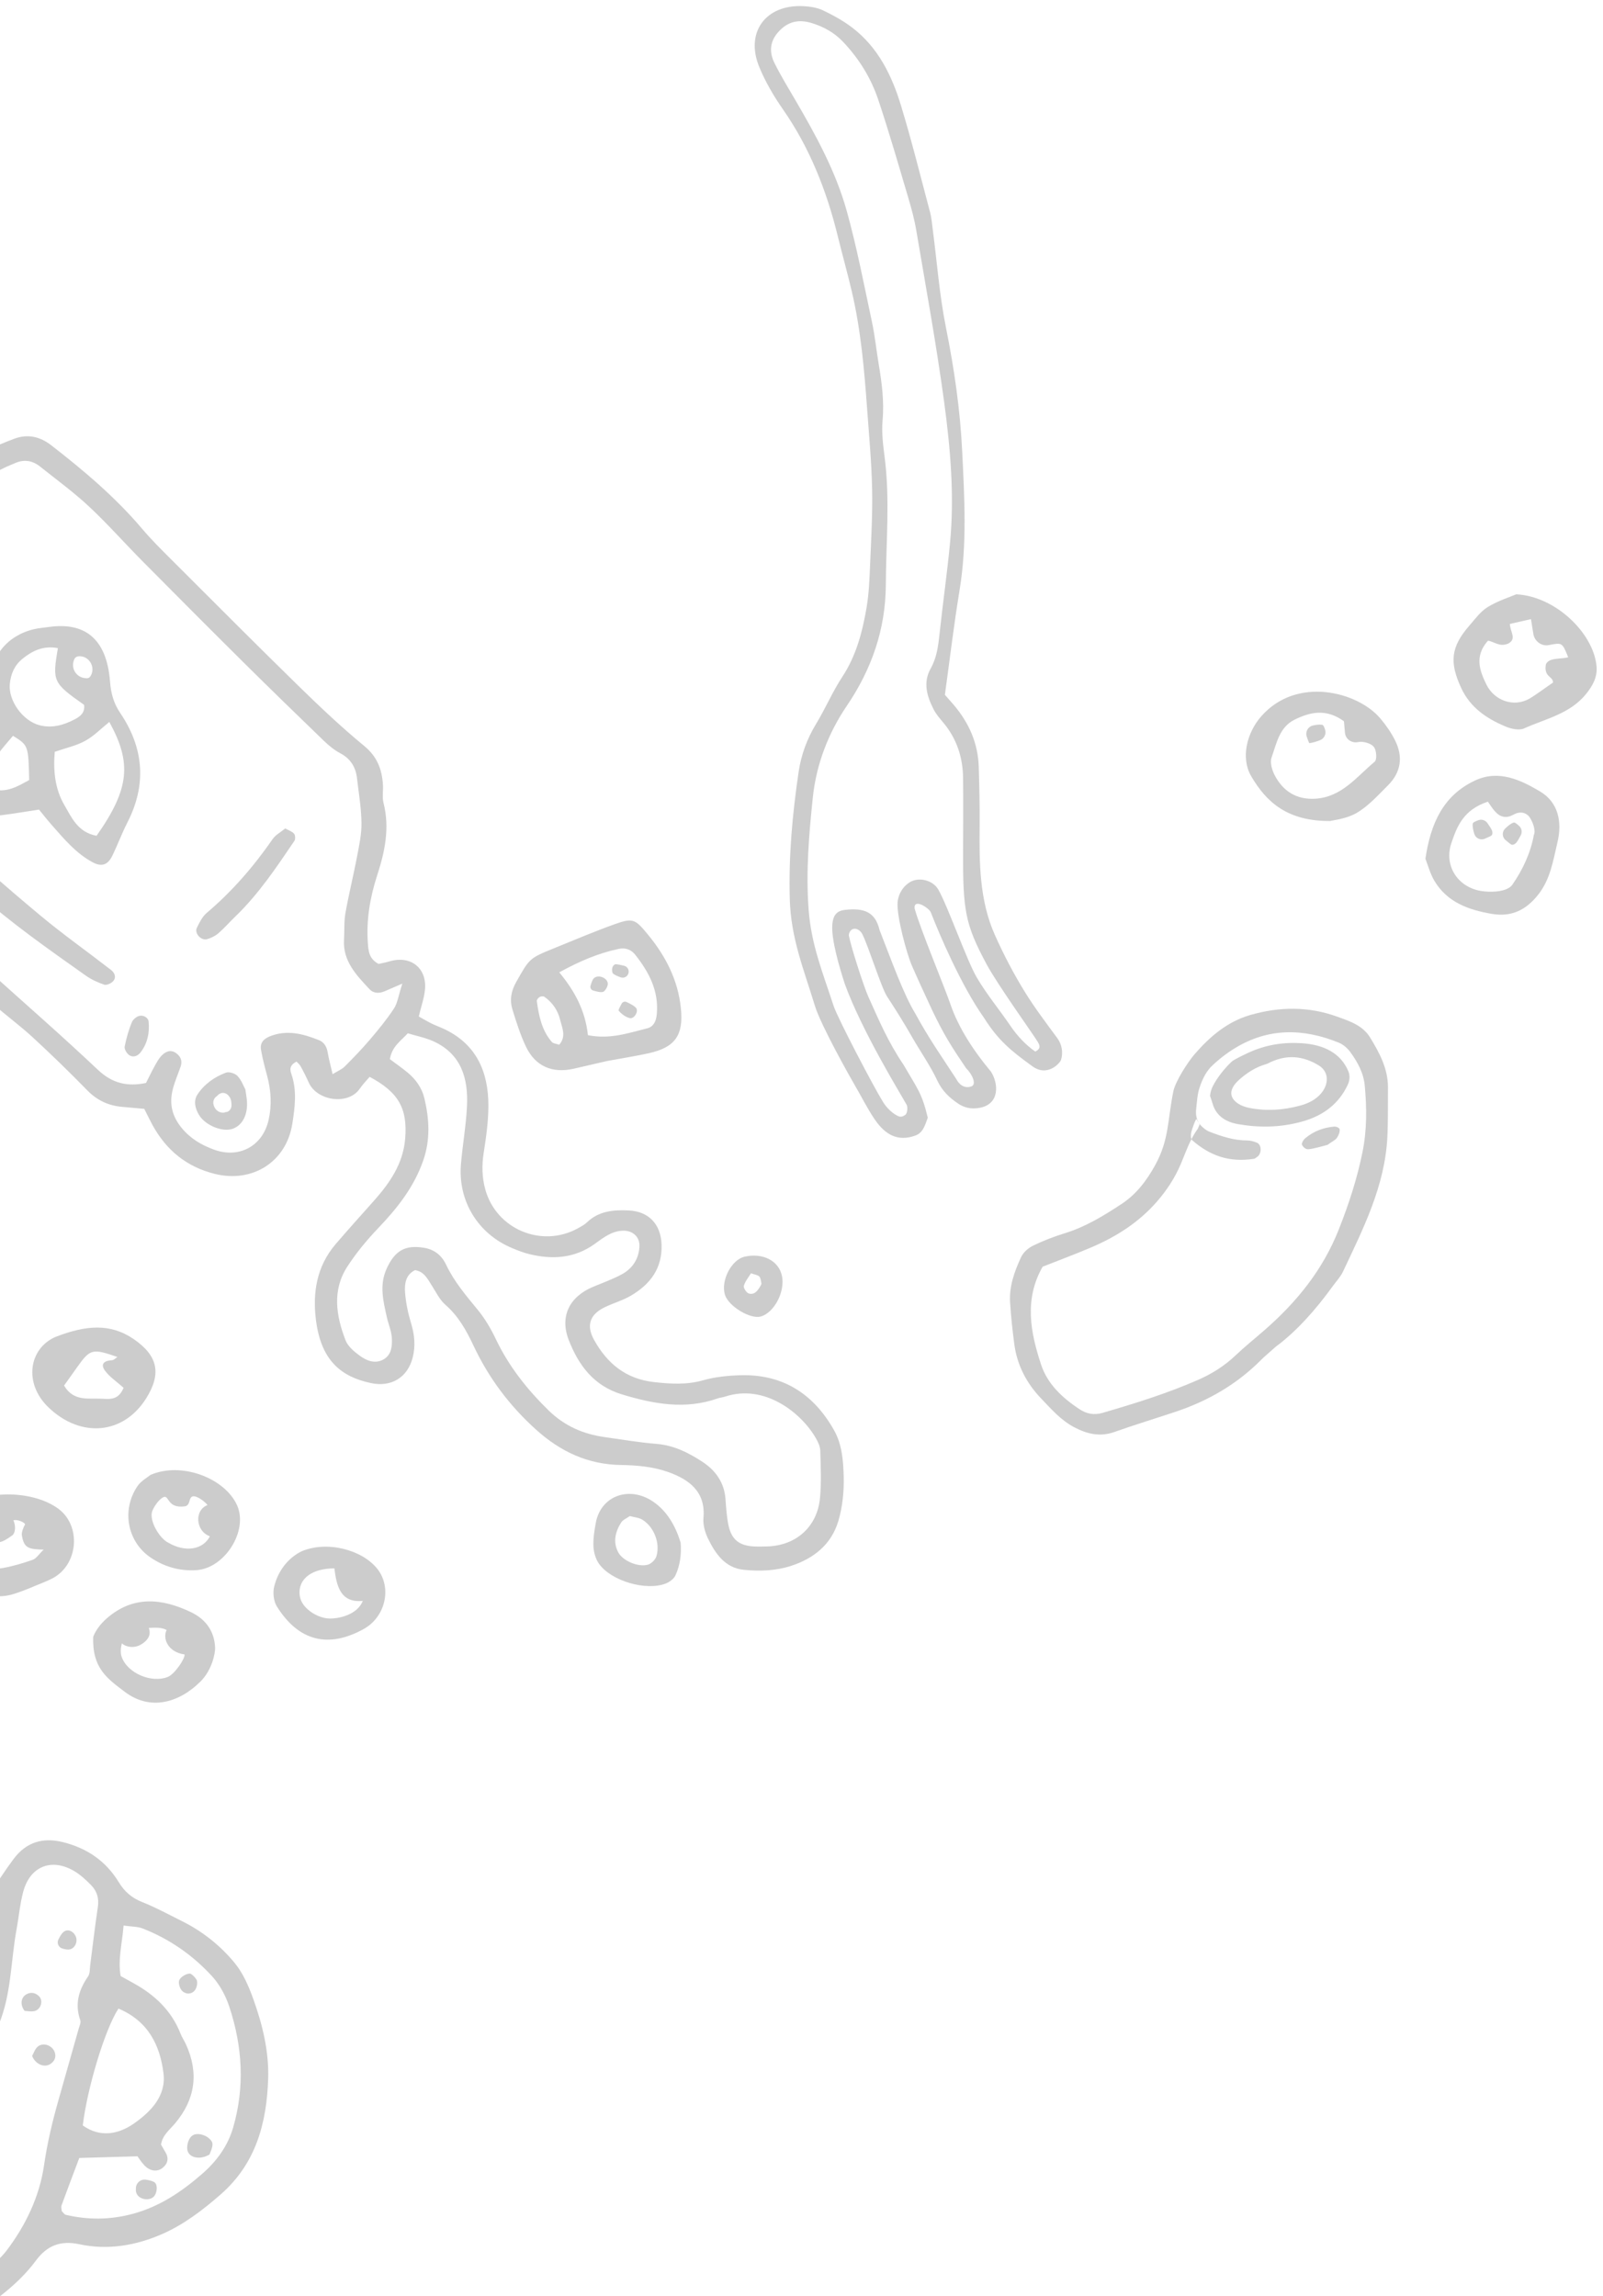
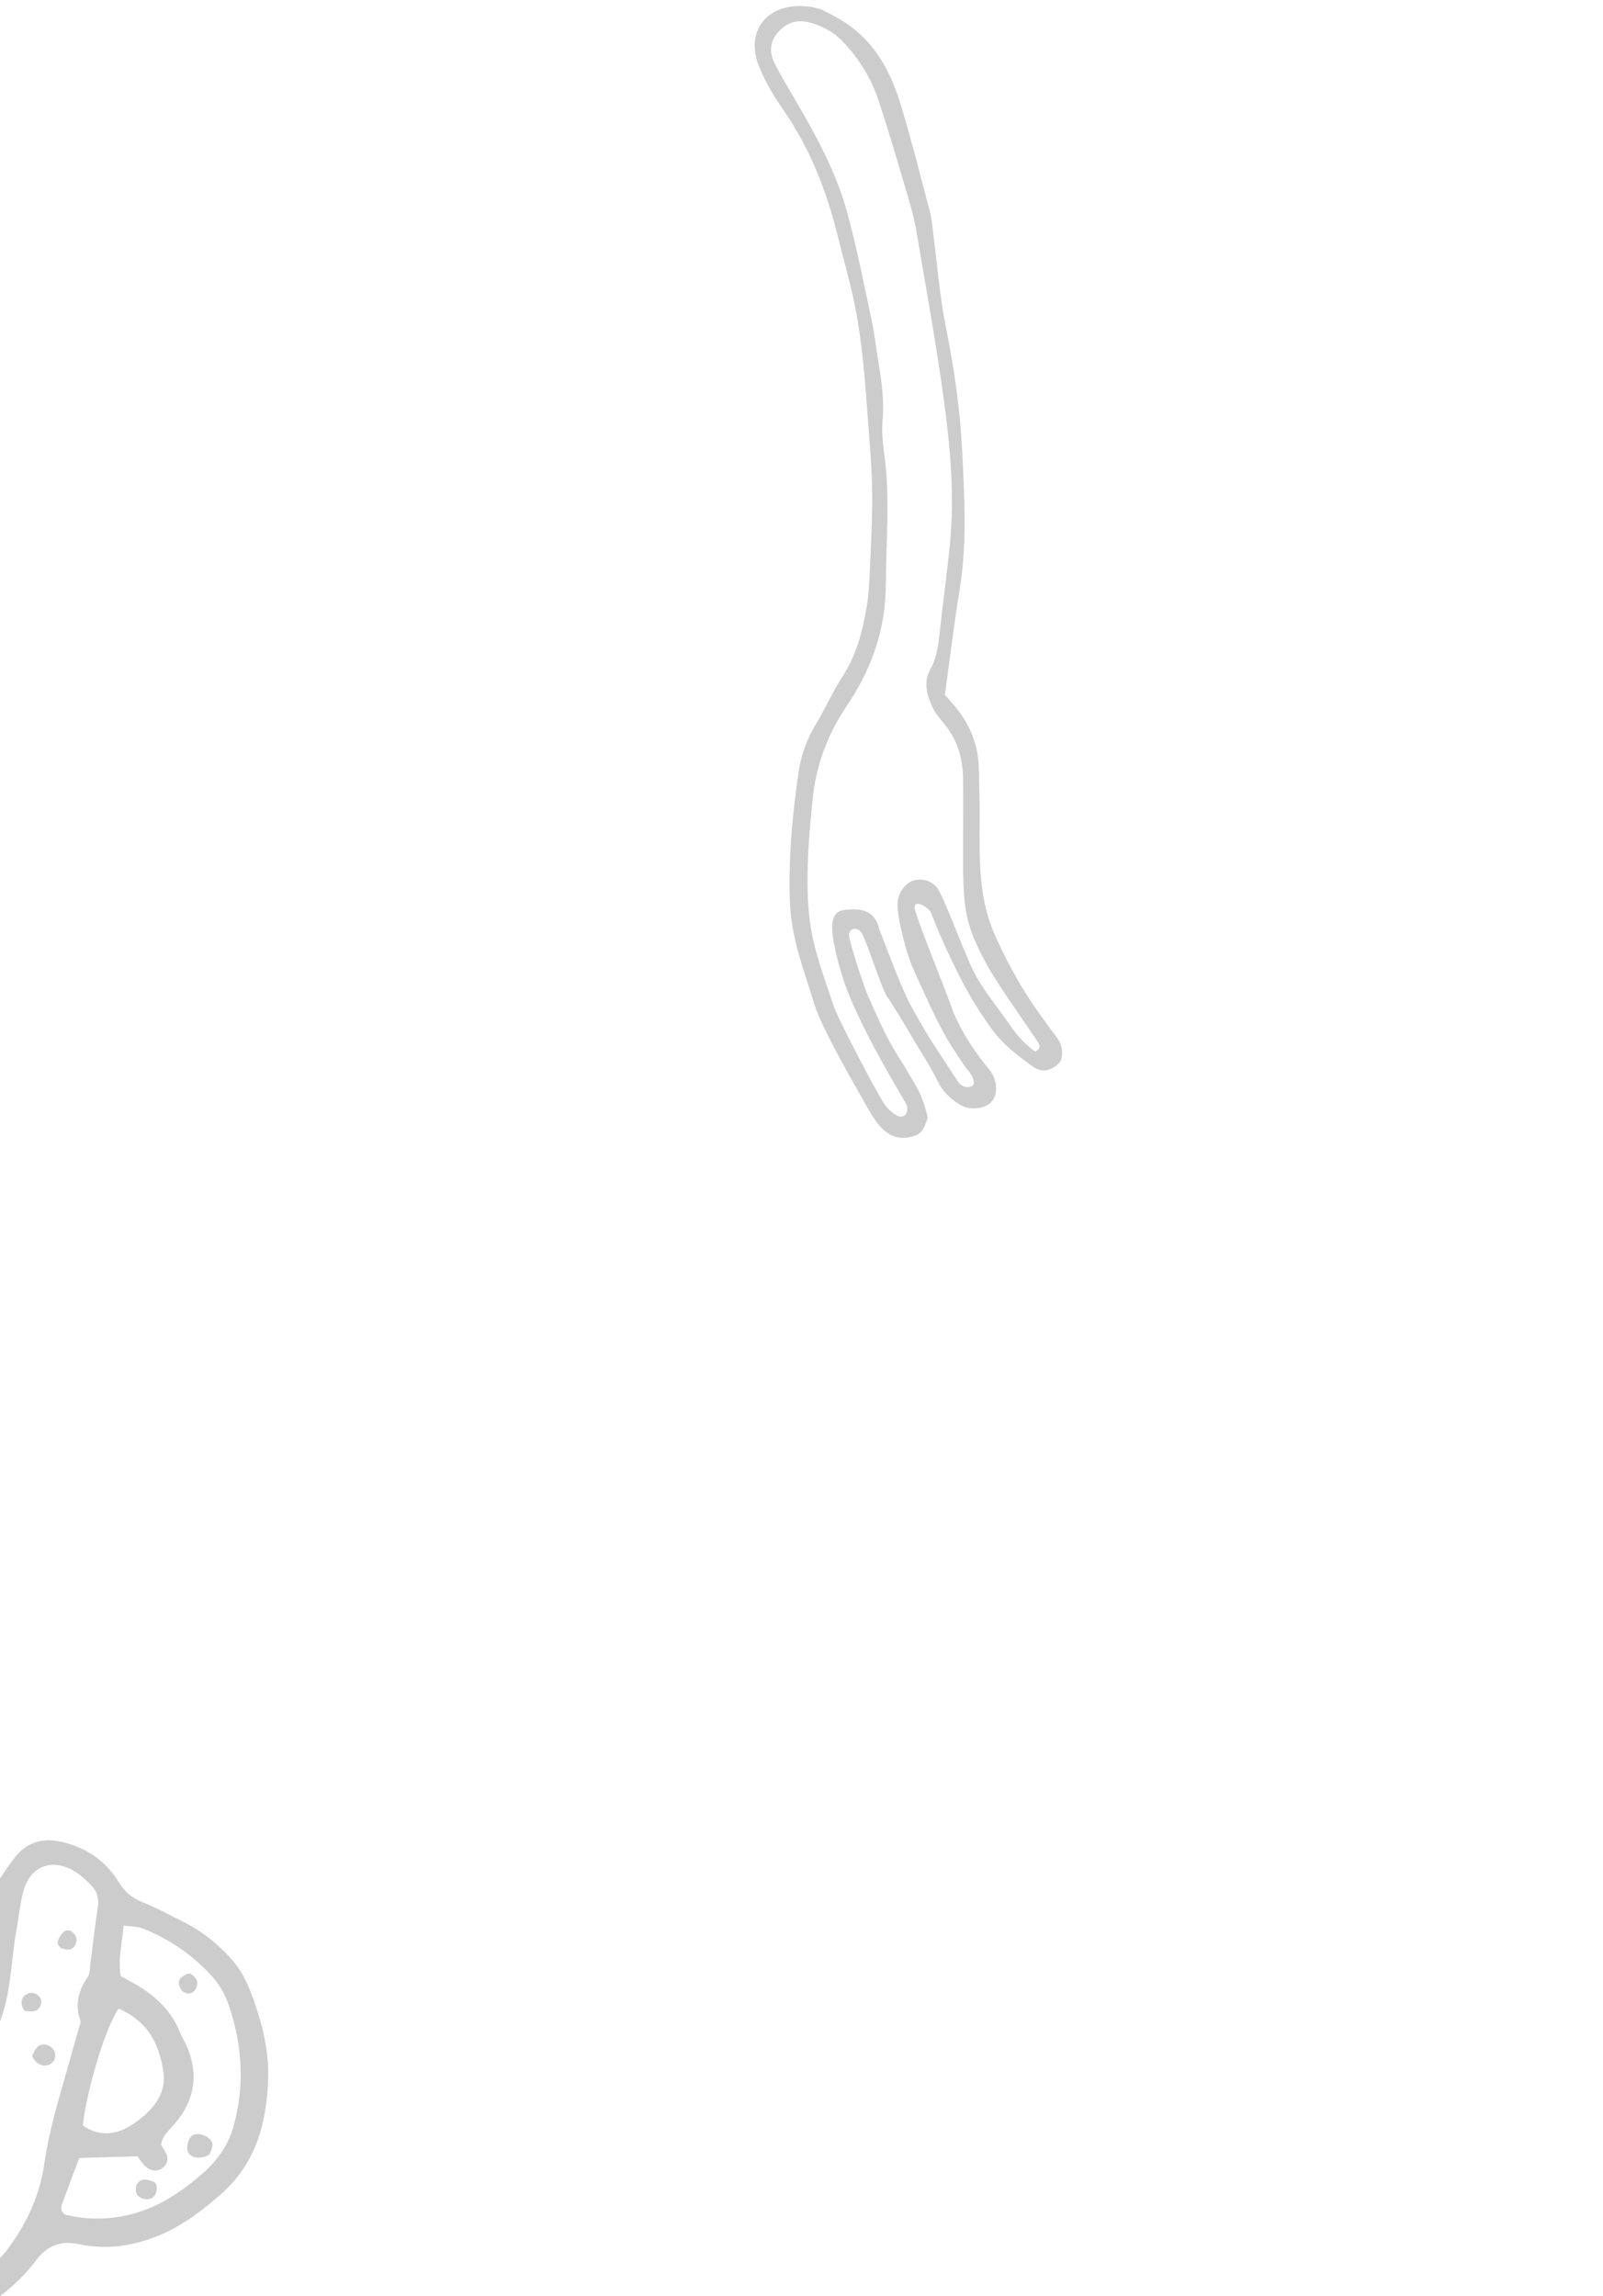
<svg xmlns="http://www.w3.org/2000/svg" width="185px" height="265px" viewBox="0 0 185 265" version="1.1">
  <title>Doodles/About Us/Community</title>
  <g id="4-About-Us/Innovations" stroke="none" stroke-width="1" fill="none" fill-rule="evenodd" opacity="0.203">
    <g id="About-Us" transform="translate(0, -4908)" fill="#000000">
      <g id="SUSTAINABILITY-+-COMMUNITY" transform="translate(-110.767, 4908.25)">
        <g id="Doodles/About-Us/Community" style="mix-blend-mode: multiply;" transform="translate(166.237, 138.938) scale(-1, -1) translate(-166.237, -138.938) translate(37.289, 0)">
          <path d="M42.369,209.262 C40.678,209.244 36.403,207.634 35.236,206.997 C33.51,206.055 32.296,205.358 30.368,204.25 C27.572,202.611 26.271,201.599 23.957,199.719 C23.291,198.913 22.189,198.324 21.911,198.924 C21.532,199.743 22.087,200.422 22.608,200.731 C25.066,202.659 26.948,204.258 29.693,206.081 C31.867,207.694 35.862,209.503 38.967,211.053 C41.019,211.728 41.374,213.075 40.931,215.251 C40.737,216.2 40.153,216.533 39.188,216.54 C37.445,216.552 34.272,215.287 32.44,214.516 C27.139,212.058 20.233,206.906 19.15,206.183 C18.871,205.997 18.153,206.02 17.976,206.23 C17.67,206.596 17.659,206.824 17.814,207.186 C18.098,207.843 18.629,208.47 19.209,208.908 C20.775,210.091 28.423,214.996 29.789,215.576 C33.514,217.157 36.564,218.749 40.571,219.408 C44.871,220.116 49.207,220.132 53.556,220.058 C57.373,219.992 61.092,218.927 64.425,217.067 C68.863,214.59 73.606,213.38 78.737,213.805 C83.63,214.211 88.562,214.17 93.395,215.226 C94.78,215.529 96.202,215.835 97.607,215.832 C99.832,215.827 101.942,216.306 104.061,216.853 C105.649,217.263 107.267,217.569 108.831,218.05 C113.009,219.334 117.227,220.524 121.314,222.058 C125.733,223.717 129.665,226.337 133.51,229.059 C134.845,230.004 136.165,230.977 137.557,231.834 C138.758,232.574 139.997,232.637 141.224,231.71 C142.522,230.729 142.894,229.502 142.561,227.958 C142.255,226.539 141.688,225.274 140.715,224.176 C138.944,222.177 136.836,220.606 134.413,219.552 C130.814,217.986 127.147,216.576 123.495,215.135 C122.278,214.654 121.04,214.197 119.776,213.868 C113.323,212.19 106.89,210.418 100.389,208.952 C95.064,207.751 89.664,206.801 84.167,206.844 C80.675,206.871 77.185,207.068 73.693,207.133 C72.264,207.16 70.876,207.204 69.532,207.811 C67.852,208.569 66.314,207.95 64.884,207.058 C64.335,206.716 63.872,206.224 63.406,205.764 C61.698,204.078 59.617,203.208 57.263,202.977 C54.545,202.711 51.822,202.487 49.101,202.262 C42.107,201.682 40.552,201.31 36.127,198.416 C33.864,196.936 28.416,192.246 27.701,191.743 C27.371,191.511 26.971,191.234 26.559,191.93 C27.236,193.104 28.173,194.152 29.266,195.042 C31.043,196.489 32.6,198.05 34.465,199.381 C36.327,200.712 42.305,203.397 44.193,204.693 C44.199,204.697 44.205,204.701 44.211,204.705 C45.247,205.427 45.511,207.112 44.731,208.105 C44.355,208.584 43.622,209.214 42.369,209.262 M17.885,203.623 C20.674,204.552 21.114,205.117 23.699,206.927 C26.223,208.973 28.52,210.18 31.187,211.672 C32.303,212.296 36.759,214.176 38.01,214.521 C38.089,214.543 38.176,214.538 38.272,214.516 C39.087,214.324 39.025,213.435 38.316,212.991 C37.014,212.174 32.367,210.278 31.409,209.526 C29.974,208.399 28.521,207.298 27.02,206.261 C25.418,205.153 23.91,203.867 22.225,202.89 C21.118,202.248 20.405,201.361 19.814,200.298 C19.366,199.496 19.279,198.687 19.524,197.778 C20.145,195.463 22.512,195.815 23.813,196.827 C25.913,198.92 28.439,200.964 31.187,202.177 C33.065,203.006 39.485,206.372 41.791,207.238 C43.025,207.474 41.974,205.563 41.522,205.341 C39.128,204.164 33.404,201.117 29.907,198.149 C27.532,196.342 26.447,194.799 24.921,192.248 C23.62,190.272 25.536,188.953 25.852,188.884 C26.731,188.694 27.649,188.936 28.325,189.529 C29.945,190.952 31.535,192.397 33.248,193.678 C35.25,195.175 37.378,196.533 39.565,197.748 C43.375,199.864 47.626,200.257 51.877,200.589 C54.16,200.767 56.438,201.021 58.713,201.288 C61.425,201.607 63.686,202.853 65.59,204.78 C65.97,205.165 66.337,205.563 66.665,205.907 C70.794,205.699 74.828,205.578 78.849,205.272 C84.24,204.863 89.536,205.643 94.836,206.367 C99.605,207.019 104.274,208.119 108.903,209.479 C112.559,210.552 116.348,211.167 120.077,211.989 C120.715,212.13 121.369,212.237 121.979,212.457 C125.986,213.907 130.021,215.29 133.973,216.879 C137.352,218.238 140.452,220.106 142.464,223.296 C143.153,224.391 143.688,225.603 144.142,226.818 C144.4,227.511 144.449,228.321 144.425,229.073 C144.282,233.452 140.834,235.567 136.968,233.556 C135.333,232.705 133.787,231.612 132.369,230.427 C128.192,226.938 123.434,224.575 118.323,222.835 C116.254,222.131 114.208,221.358 112.133,220.675 C107.755,219.233 103.229,218.445 98.694,217.713 C95.675,217.226 92.66,216.678 89.623,216.347 C86.807,216.039 83.964,215.953 81.131,215.827 C79.387,215.749 77.628,215.647 75.896,215.79 C73.064,216.024 70.283,216.493 67.704,217.882 C65.884,218.863 63.885,219.506 62.026,220.424 C60.224,221.314 58.316,221.828 56.359,221.946 C51.455,222.24 46.561,222.258 41.647,221.689 C37.135,221.166 33.766,219.403 29.605,217.724 C27.371,216.822 21.578,212.839 20.871,212.336 C19.63,211.455 18.319,210.663 17.144,209.703 C15.495,208.357 14.785,206.83 15.692,204.882 C16.049,204.115 16.709,203.903 17.885,203.623" id="fork" style="mix-blend-mode: multiply;" transform="translate(79.862, 211.571) scale(-1, 1) rotate(85) translate(-79.862, -211.571) " />
-           <path d="M111.774,158.043 C112.084,158.204 112.396,158.353 112.722,158.452 C113.309,158.353 113.326,157.559 113.226,157.444 C113.016,157.204 112.748,157.015 112.467,156.837 C112.13,156.624 111.684,156.737 111.493,157.087 C111.491,157.091 111.489,157.095 111.486,157.1 C111.301,157.439 111.431,157.865 111.774,158.043 M114.868,155.657 C114.604,155.649 114.157,156.121 114.085,156.442 C113.938,157.094 114.889,157.77 115.484,157.443 C115.708,157.32 115.85,157.049 116.075,156.683 C116.206,156.47 116.129,156.19 115.91,156.071 C115.523,155.86 115.198,155.667 114.868,155.657 M113.556,153.122 C113.316,152.681 112.937,152.22 112.495,152.011 C112.02,151.785 111.287,152.573 111.543,153.014 C111.733,153.342 112.062,153.589 112.434,153.901 C112.617,154.054 112.89,154.03 113.045,153.849 C113.345,153.502 113.612,153.224 113.556,153.122 M168.577,164.512 C169.153,163.714 169.635,162.832 170.041,161.933 C170.161,161.666 170.001,161.144 169.79,160.887 C169.427,160.447 168.848,160.51 168.448,160.83 C167.394,161.672 166.859,162.843 166.698,164.155 C166.688,164.23 166.701,164.308 166.729,164.39 C166.903,164.903 167.506,165.137 167.999,164.914 C168.247,164.801 168.452,164.686 168.577,164.512 M161.537,153.309 C161.494,153.537 161.353,153.73 161.165,153.86 C161.107,153.899 161.043,153.928 160.976,153.951 C160.736,154.125 160.446,154.243 160.146,154.15 C159.846,154.057 159.659,153.816 159.552,153.531 C159.467,153.306 159.467,153.058 159.505,152.824 C159.506,152.82 159.507,152.817 159.508,152.814 C159.525,152.552 159.613,152.274 159.814,152.105 C159.902,152.03 159.994,151.973 160.108,151.943 C160.199,151.919 160.279,151.919 160.359,151.935 C160.417,151.925 160.475,151.919 160.533,151.92 C160.777,151.926 160.992,152.026 161.172,152.186 C161.48,152.46 161.61,152.911 161.537,153.309 M163.47,152.344 C163.035,150.961 161.249,149.711 159.983,149.884 C158.787,150.047 157.913,151.132 157.69,152.743 C157.649,153.044 157.637,153.349 157.585,153.963 C157.695,154.356 157.775,155.091 158.111,155.68 C158.315,156.039 158.945,156.415 159.33,156.365 C160.743,156.182 162.075,155.633 163.11,154.639 C163.728,154.045 163.728,153.163 163.47,152.344 M147.996,181.438 C150.839,178.849 153.908,176.6 157.337,174.834 C157.931,174.528 158.415,173.943 158.845,173.403 C159.281,172.857 158.71,171.835 157.992,171.867 C157.511,171.889 156.994,172.009 156.57,172.232 C155.771,172.652 155.036,173.192 154.259,173.657 C151.043,175.579 148.334,178.129 145.612,180.659 C145.443,180.816 145.363,181.276 145.469,181.472 C145.635,181.783 145.994,181.99 146.324,182.288 C146.951,181.978 147.575,181.82 147.996,181.438 M165.849,206.458 C166.196,205.696 165.845,204.788 165.079,204.449 C164.812,204.331 164.579,204.273 164.424,204.358 C164.283,204.436 164.169,204.56 164.071,204.714 C163.52,205.578 163.984,206.772 164.984,206.994 C165.141,207.029 165.285,207.031 165.41,206.982 C165.596,206.91 165.734,206.712 165.849,206.458 M178.574,194.462 C176.792,193.405 175.312,193.991 173.86,194.377 C173.054,198.299 173.054,198.299 174.531,199.774 C176.314,198.425 178.315,197.279 178.574,194.462 M167.209,208.472 C168.806,209.156 170.141,208.832 171.453,208.196 C172.519,207.68 173.166,206.804 173.537,205.712 C174.168,203.855 173.05,201.192 171.257,200.265 C169.916,199.572 168.521,199.67 167.121,200.034 C166.401,200.222 165.804,200.562 165.736,201.412 C168.669,204.688 168.709,204.865 167.209,208.472 M167.732,186.361 C162.737,190.837 161.889,193.688 163.341,198.833 C164.409,198.317 165.426,197.65 166.543,197.334 C167.68,197.012 168.915,197.034 170.254,196.89 C170.93,194.797 171.192,192.691 170.553,190.648 C170.063,189.082 169.764,187.246 167.732,186.361 M173.524,190.802 C175.046,190.918 176.459,190.998 177.864,191.143 C178.565,191.215 179.274,191.34 179.943,191.554 C181.287,191.983 181.675,192.599 181.5,194.083 C181.074,197.681 179.132,200.194 175.761,201.91 C175.854,202.442 175.989,203.109 176.083,203.781 C176.386,205.968 175.466,207.862 174.1,209.322 C172.954,210.546 171.236,211.21 169.432,211.22 C168.826,211.223 168.22,211.13 167.614,211.075 C163.702,210.723 161.448,208.471 162.21,203.376 C162.414,202.014 162.379,200.851 161.883,199.56 C160.141,195.033 160.735,190.836 163.911,187.066 C164.823,185.983 165.602,184.788 166.495,183.688 C167.229,182.783 167.982,182.721 168.838,183.465 C170.48,184.893 171.444,186.804 172.457,188.674 C172.838,189.376 173.175,190.102 173.524,190.802 M105.506,120.171 C105.901,119.76 106.38,119.408 106.632,118.934 C106.747,118.718 106.51,118.086 106.265,117.953 C105.635,117.612 105.16,118.082 104.742,118.524 C104.675,118.595 104.59,118.688 104.589,118.773 C104.584,119.052 104.526,119.386 104.654,119.598 C104.788,119.819 105.115,119.922 105.506,120.171 M105.767,122.204 C103.596,122.182 102.036,120.844 102.086,119.047 C102.137,117.194 103.932,115.119 105.535,115.058 C106.801,115.011 108.908,117.082 108.989,118.454 C109.091,120.166 107.326,122.221 105.767,122.204 M125.431,96.015 C125.854,95.84 126.305,95.777 126.564,95.521 C127.464,94.63 128.016,93.558 127.674,92.248 C127.395,91.181 125.845,90.025 124.665,90.079 C124.25,90.098 123.685,90.443 123.48,90.804 C122.693,92.19 122.993,94.178 124.119,95.285 C124.456,95.616 124.97,95.767 125.431,96.015 M120.402,91.722 C120.584,90.439 121.031,89.199 121.846,88.149 C122.117,87.799 122.682,87.564 123.145,87.497 C125.561,87.147 129.236,89.21 130.14,91.469 C130.386,92.086 130.427,92.867 130.31,93.528 C130.154,94.411 129.802,95.273 129.445,96.105 C128.174,99.071 124.695,99.457 122.456,97.058 C121.115,95.621 120.551,93.745 120.402,91.722 M121.133,150.853 C120.095,151.593 120.368,152.674 120.379,153.624 C120.391,154.751 120.789,155.789 121.563,156.638 C121.664,156.748 121.945,156.776 122.106,156.726 C122.271,156.675 122.502,156.491 122.515,156.348 C122.668,154.642 122.727,152.934 121.89,151.36 C121.772,151.137 121.42,151.038 121.133,150.853 M117.655,151.182 C115.245,150.103 113.013,150.382 110.821,150.412 C110.053,150.422 109.623,150.981 109.371,151.735 C108.511,154.313 109.154,156.693 110.254,159.015 C110.575,159.692 111.173,160.073 111.951,160.087 C114.366,160.133 116.703,159.71 119.246,158.992 C117.992,156.49 117.309,154.012 117.655,151.182 M116.157,147.779 C117.276,147.779 118.693,147.777 120.111,147.779 C122.645,147.783 124.378,149.044 124.92,151.495 C125.246,152.969 125.363,154.496 125.475,156.007 C125.559,157.155 125.156,158.134 124.335,159.028 C122.241,161.307 122.279,161.349 119.238,161.833 C116.74,162.231 114.247,162.678 111.736,162.97 C109.514,163.227 109.315,162.995 108.277,160.902 C106.85,158.023 106.095,155.034 106.501,151.801 C106.891,148.692 108.157,147.54 111.306,147.572 C112.823,147.588 114.34,147.698 116.157,147.779 M140.548,153.628 C139.95,152.918 139.406,152.319 138.916,151.68 C138.157,150.69 137.688,149.563 137.682,148.309 C137.671,145.848 138.07,143.517 139.435,141.351 C141.165,138.608 143.573,136.687 146.225,134.941 C147.824,133.888 149.375,132.709 150.743,131.376 C153.063,129.116 153.256,126.162 152.833,123.17 C152.728,122.428 152.171,121.682 151.654,121.082 C150.984,120.304 150.091,119.675 148.982,120.051 C148.007,120.382 147.712,121.354 147.563,122.24 C147.431,123.017 147.593,123.841 147.587,124.644 C147.574,126.569 147.631,128.484 146.343,130.16 C144.97,131.945 143.668,132.382 141.594,131.524 C140.473,131.06 139.81,130.204 139.558,129.045 C139.099,126.939 138.118,125.061 137.171,123.15 C136.594,121.984 136.189,120.701 135.908,119.427 C135.154,116.011 133.702,112.943 131.82,110.006 C130.429,107.836 128.55,106.453 126.224,105.554 C124.334,104.825 122.458,104.045 120.53,103.431 C118.61,102.82 117.143,101.581 115.822,100.196 C114.605,98.92 113.938,97.328 114.224,95.467 C114.378,94.466 114.55,93.458 114.573,92.45 C114.613,90.735 113.894,89.84 112.248,89.373 C111.76,89.235 111.262,89.132 110.765,89.033 C107.505,88.378 104.631,89.935 103.575,93.103 C103.001,94.825 102.676,96.635 102.313,98.421 C102.218,98.888 102.334,99.433 102.475,99.906 C103.445,103.171 106.839,107.416 111.601,106.976 C111.903,106.948 112.212,106.997 112.513,106.963 C116.455,106.526 119.834,107.997 123.156,109.902 C126.11,111.597 127.273,114.306 127.724,117.391 C128.148,120.295 126.522,122.247 123.623,122.746 C122.425,122.952 121.205,123.089 120.039,123.414 C118.698,123.788 117.748,124.694 117.351,126.07 C117.038,127.157 117.699,128.078 118.806,128.29 C120.098,128.539 121.201,127.994 122.314,127.529 C124.957,126.424 127.477,126.85 129.933,128.083 C130.564,128.399 131.153,128.809 131.729,129.223 C135.181,131.707 136.589,135.922 135.28,139.98 C134.596,142.101 133.715,144.163 133.106,146.304 C132.222,149.414 132.37,152.366 135.222,154.532 C136.01,155.13 136.94,155.54 137.863,156.07 C138.866,155.373 139.957,155.027 140.548,153.628 M137.186,161.797 C138.444,161.569 138.923,161.48 139.402,161.394 C140.062,161.276 140.697,161.461 141.011,162.006 C142.12,163.936 143.315,165.868 142.597,168.275 C142.308,169.245 142.152,170.268 141.759,171.192 C140.888,173.24 139.875,175.226 138.978,177.263 C138.45,178.462 137.877,179.675 137.604,180.942 C137.242,182.614 137.146,184.345 136.952,186.052 C136.805,187.341 137.153,188.421 138.179,189.311 C138.778,189.831 139.283,190.492 139.719,191.162 C142.092,194.814 144.453,198.476 146.776,202.161 C149.692,206.785 152.579,211.427 155.455,216.077 C157,218.575 158.401,221.168 160.04,223.6 C161.396,225.612 162.999,227.458 164.509,229.365 C165.194,230.23 166.11,230.592 167.204,230.391 C167.998,230.245 168.816,230.136 169.563,229.852 C171.455,229.132 173.345,228.391 175.178,227.534 C180.48,225.055 184.712,221.06 189.202,217.445 C191.416,215.662 193.242,213.513 194.813,211.099 C196.299,208.818 196.563,207.487 195.133,205.302 C193.913,203.437 192.632,201.611 191.343,199.793 C189.467,197.148 187.568,194.518 185.662,191.894 C182.506,187.55 179.396,183.17 176.15,178.893 C174.071,176.153 171.775,173.577 169.597,170.91 C169.256,170.492 169.144,169.927 169.651,169.572 C169.928,169.379 170.491,169.268 170.738,169.421 C171.414,169.838 172.068,170.348 172.595,170.941 C176.1,174.876 179.631,178.789 182.674,183.112 C186.991,189.243 191.353,195.342 195.714,201.442 C196.033,201.888 196.499,202.229 197.241,202.956 C197.28,202.003 197.342,201.537 197.309,201.078 C197.169,199.158 197.02,197.237 196.835,195.321 C196.718,194.115 196.518,192.917 196.382,191.712 C196.227,190.335 195.574,189.304 194.555,188.338 C191.907,185.825 189.453,183.14 187.531,179.988 C186.268,177.917 184.78,175.983 183.387,173.991 C180.135,169.341 176.803,164.745 173.664,160.02 C172.395,158.109 170.799,157.332 168.588,157.28 C168.096,157.868 167.663,158.419 167.194,158.937 C166.859,159.307 166.52,159.703 166.105,159.964 C165.575,160.298 164.96,160.436 164.451,159.877 C163.997,159.378 163.901,158.812 164.274,158.218 C164.756,157.449 165.304,156.715 165.722,155.914 C166.522,154.384 166.544,152.879 165.731,151.267 C165.008,149.833 163.941,148.837 162.649,148.003 C160.07,146.336 157.104,147.164 155.767,149.929 C155,151.515 154.72,153.2 154.783,154.955 C154.819,155.967 154.855,156.983 154.798,157.992 C154.752,158.822 154.256,159.19 153.399,159.317 C151.328,159.622 149.644,158.727 148.038,157.613 C147.507,157.245 147.325,156.679 147.365,156.013 C147.412,155.237 147.376,154.457 147.376,153.424 C146.7,153.654 146.209,153.727 145.822,153.969 C144.622,154.72 143.429,155.492 142.293,156.336 C141.078,157.238 139.87,158.169 138.777,159.211 C138.231,159.731 137.948,160.526 137.186,161.797 M169.457,154.417 C170.379,154.718 171.141,154.966 171.902,155.215 C173.403,155.707 174.544,156.595 175.386,157.979 C176.906,160.478 178.493,162.94 180.142,165.356 C181.282,167.027 182.624,168.559 183.787,170.215 C186.059,173.447 188.298,176.703 190.496,179.986 C192.366,182.777 194.381,185.429 197.139,187.41 C197.954,187.995 198.333,188.812 198.493,189.706 C198.848,191.696 199.156,193.699 199.371,195.709 C199.543,197.319 199.443,198.961 199.649,200.565 C200.55,207.601 198.028,213.274 192.859,217.911 C191.652,218.993 190.373,219.995 189.109,221.012 C187.135,222.602 185.152,224.18 183.163,225.749 C180.433,227.903 177.383,229.5 174.194,230.845 C172.792,231.436 171.391,232.044 169.945,232.506 C168.896,232.842 167.781,232.998 166.684,233.146 C165.037,233.368 163.724,232.726 162.684,231.449 C159.673,227.753 156.825,223.95 154.631,219.69 C153.891,218.252 153.021,216.878 152.162,215.505 C148.507,209.662 144.87,203.808 141.152,198.005 C139.3,195.114 137.396,192.241 135.305,189.522 C134.124,187.987 133.913,186.441 134.199,184.685 C134.313,183.986 134.628,183.294 134.611,182.605 C134.54,179.625 135.726,177.088 137.207,174.621 C138.573,172.344 139.589,169.922 140.005,167.279 C140.148,166.371 140.302,165.454 139.343,164.63 C138.985,164.63 138.496,164.605 138.011,164.634 C135.53,164.78 134.014,162.932 134.783,160.574 C135.092,159.624 135.655,158.756 136.189,157.675 C135.797,157.322 135.381,156.921 134.936,156.554 C134.545,156.233 134.116,155.961 133.716,155.65 C130.422,153.086 129.796,149.649 130.677,145.833 C131.086,144.065 131.752,142.346 132.43,140.657 C132.972,139.307 133.26,137.943 133.201,136.508 C133.001,131.723 128.366,128.402 123.762,129.733 C123.373,129.845 122.966,129.953 122.624,130.158 C120.992,131.136 119.298,130.887 117.614,130.412 C115.376,129.78 114.376,128.024 114.803,125.762 C115.315,123.044 117.103,121.554 119.576,120.775 C120.63,120.444 121.768,120.394 122.851,120.145 C124.705,119.721 125.394,118.574 124.877,116.767 C124.019,113.768 122.318,111.541 119.25,110.461 C117.417,109.816 115.626,109.28 113.633,109.382 C112.232,109.454 110.789,109.266 109.404,108.994 C104.551,108.041 101.584,104.995 100.225,100.335 C99.702,98.543 99.992,96.674 100.351,94.909 C100.691,93.241 101.261,91.546 102.094,90.068 C103.484,87.602 105.833,86.458 108.635,86.225 C110.494,86.071 112.302,86.43 114.021,87.017 C116.068,87.716 116.796,89.582 117.229,91.5 C117.402,92.266 117.432,93.172 117.193,93.905 C116.233,96.844 117.886,98.641 119.993,99.985 C121.494,100.942 123.295,101.546 125.044,101.973 C128.806,102.892 131.555,105.063 133.73,108.17 C136.089,111.542 137.712,115.209 138.579,119.23 C138.985,121.114 139.509,122.95 140.684,124.567 C141.2,125.277 141.402,126.222 141.708,127.074 C142.015,127.929 142.201,128.851 143.198,129.248 C144.392,128.965 144.752,127.958 144.901,126.974 C145.08,125.785 145.101,124.552 145.019,123.349 C144.927,121.99 145.098,120.72 145.711,119.513 C146.797,117.372 148.9,116.671 151.084,117.69 C154.257,119.168 156.082,121.479 155.644,126.1 C155.337,129.332 154.176,132.217 151.451,134.231 C149.661,135.554 147.833,136.825 146.018,138.115 C143.758,139.721 141.767,141.532 140.888,144.299 C139.836,147.607 140.421,149.671 143.283,152.163 C143.735,151.824 144.247,151.507 144.679,151.103 C146.419,149.476 149.829,150.823 150.274,153.085 C150.41,153.78 150.576,154.471 150.771,155.151 C150.849,155.42 151.043,155.655 151.108,155.772 C152.082,155.537 152.055,154.955 152.007,154.495 C151.799,152.493 152.476,150.677 153.194,148.895 C154.862,144.752 159.234,143.24 163.224,145.275 C166.217,146.802 168.051,149.198 168.95,152.377 C169.114,152.959 169.243,153.551 169.457,154.417" id="lemon-juice" style="mix-blend-mode: multiply;" transform="translate(149.884, 159.689) rotate(-13) translate(-149.884, -159.689) " />
-           <path d="M148.562,84.129 C151.051,84.885 150.673,86.929 150.117,88.863 C153.339,90.196 154.951,88.726 155.095,87.129 C155.21,85.857 154.088,84.285 152.895,83.752 C151.924,83.318 149.784,82.885 148.562,84.129 M152.854,92.153 C149.667,92.173 146.311,89.601 145.569,86.85 C144.863,84.229 146.844,81.394 149.766,81.094 C154.275,80.632 157.183,82.631 157.944,87.41 C158.057,88.115 157.77,89.061 157.332,89.645 C156.153,91.216 154.49,92.057 152.854,92.153 M160.739,101.307 C160.914,101.973 161.506,102.78 161.85,102.884 C162.424,103.058 162.517,102.018 163.206,102.195 C165.163,102.735 164.386,104.056 164.983,104.129 C165.53,104.196 166.497,103.563 166.872,103.173 C167.676,102.34 167.346,99.918 166.606,99.085 C165.299,97.312 163.272,96.729 161.895,97.885 C163.184,99.062 162.406,101.373 160.739,101.307 M165.435,107.084 C161.543,107.117 157.658,103.385 157.609,99.922 C157.564,96.742 161.733,93.819 164.836,94.889 C166.672,95.522 168.137,96.712 169.17,98.331 C170.912,101.06 170.113,104.652 167.356,106.462 C166.719,106.88 165.857,106.955 165.435,107.084 M176.703,89.077 C176.669,89.54 176.411,90.052 176.078,90.479 C175.741,89.795 174.919,89.401 174.167,89.484 C173.694,89.536 173.153,89.694 172.828,90.065 C172.612,90.311 172.54,90.593 172.509,90.907 C171.888,90.66 171.188,90.454 170.717,89.885 C171.583,89.129 171.539,87.44 169.918,86.475 C170.009,86.026 171.842,84.829 172.7,84.841 C174.695,84.87 176.852,87.033 176.703,89.077 M177.925,85.155 C176.125,82.054 172.74,81.551 169.428,82.885 C167.717,83.574 166.592,85.204 166.36,85.828 C165.682,87.649 166.107,89.298 167.325,90.676 C169.779,93.449 172.685,95.073 176.545,93.817 C177.424,93.532 178.253,93.066 178.827,92.462 C180.345,89.212 179.249,87.436 177.925,85.155 M164.366,117.55 C164.828,118.533 165.361,119.324 165.567,120.193 C165.799,121.174 165.172,121.307 164.348,121.003 C164.149,120.929 163.874,121.064 163.634,121.105 C165.89,123.146 166.159,123.191 168.308,121.875 C169.086,121.4 169.861,120.921 170.588,120.473 C170.31,118.319 168.563,118.055 167.147,117.36 C166.264,116.927 165.457,116.491 164.366,117.55 M169.302,126.029 C165.551,125.906 162.858,125.039 161.088,122.253 C159.286,119.417 159.67,117.351 162.442,115.413 C166.482,112.59 171.197,114.098 173.233,118.863 C174.821,122.581 172.623,126.008 169.302,126.029 M182.783,106.906 C184.5,106.518 185.265,106.522 185.993,108.503 C186.088,108.761 186.973,108.97 187.339,108.822 C187.726,108.666 188.155,108.069 188.177,107.644 C188.274,105.822 187.074,104.24 185.311,103.847 C184.15,103.587 182.953,103.448 181.764,103.376 C181.341,103.35 180.896,103.681 180.16,103.965 C181.722,104.681 182.187,104.988 181.827,106.462 C181.761,106.795 181.25,107.306 181.005,107.462 C180.879,107.637 181.541,108.391 182.05,108.44 C182.027,108.04 182.205,107.195 182.783,106.906 M183.601,100.506 C183.693,100.511 184.494,100.521 185.289,100.597 C187.155,100.773 188.541,101.695 189.414,103.361 C189.723,103.951 190.027,104.545 190.309,105.148 C192.048,108.864 190.745,111.485 186.801,112.219 C183.372,112.858 178.562,110.675 176.764,107.664 C175.056,104.806 177.132,100.805 180.495,100.516 C181.289,100.448 182.094,100.506 183.601,100.506" id="seeds" style="mix-blend-mode: multiply;" transform="translate(168.245, 103.529) rotate(-23) translate(-168.245, -103.529) " />
-           <path d="M28.875,136.588 C28.25,136.505 27.798,136.523 27.544,136.392 C27.201,136.214 26.897,135.94 26.792,135.673 C26.726,135.503 26.964,135.188 27.218,135.081 C28.299,134.622 29.51,134.436 30.774,134.708 C31.072,134.773 31.453,135.019 31.463,135.192 C31.48,135.467 31.35,135.881 31.047,136.002 C30.334,136.287 29.481,136.434 28.875,136.588 M36.574,133.983 C36.007,133.837 35.561,133 35.953,132.531 C36.19,132.249 36.473,131.968 36.795,131.799 C38.165,131.075 39.2,129.985 40.197,128.838 C40.502,128.486 40.877,127.613 40.814,126.901 C40.793,126.666 41.875,127.714 41.999,127.842 C42.229,128.08 42.498,128.546 42.406,128.785 C41.417,131.373 39.808,133.084 37.129,134.019 C36.968,134.076 36.76,133.999 36.574,133.983 M35.731,127.561 C35.526,127.935 35.189,128.294 34.821,128.595 C33.345,129.805 31.563,130.643 29.512,131.109 C29.081,131.206 28.62,131.27 28.18,131.267 C25.929,131.254 24.512,129.578 25.475,127.982 C26.491,126.297 28.02,125.06 30.638,125.057 C31.924,124.77 33.155,124.874 34.344,125.166 C35.87,125.54 36.371,126.393 35.731,127.561 M38.189,125.244 C37.992,124.932 37.728,124.647 37.396,124.409 C36.951,124.09 36.444,123.818 35.921,123.575 C35.346,123.308 34.734,123.08 34.093,122.909 C33.773,122.824 32.326,122.892 31.968,122.911 C29.705,123.031 27.723,123.756 25.975,124.841 C23.766,126.212 22.589,127.966 22.747,130.128 C22.789,130.705 23.046,131.183 23.562,131.571 C25.389,132.942 27.58,133.417 30.187,132.84 C32.811,132.259 34.993,131.093 36.889,129.607 C38.118,128.644 38.623,127.474 38.345,126.165 C38.282,125.866 38.234,125.564 38.189,125.244 M68.486,150.048 C67.994,150.957 67.32,151.501 66.319,151.71 C62.506,152.504 58.681,153.229 54.792,153.525 C53.081,153.655 51.383,153.539 49.707,153.076 C48.243,152.671 46.747,152.388 45.267,152.041 C40.492,150.923 36.121,149.072 32.308,145.826 C29.906,143.78 27.677,141.635 25.682,139.206 C24.032,137.198 22.854,134.939 21.862,132.567 C21.295,131.21 21.315,129.774 21.519,128.357 C21.598,127.815 21.823,127.218 22.169,126.802 C24.995,123.401 28.534,121.444 33.067,121.719 C34.196,121.788 35.337,121.98 36.429,122.3 C37.485,122.609 38.371,123.407 38.825,123.844 C39.414,124.413 39.784,125.056 40.249,125.729 C40.674,126.344 40.835,126.817 40.793,127.571 C40.791,127.608 41.178,127.869 41.189,127.905 C42.64,128.609 43.731,129.686 44.901,130.626 C46.251,131.71 47.717,132.515 49.337,133.133 C52.341,134.278 55.43,134.508 58.581,134.228 C60.565,134.053 62.541,133.791 64.499,133.57 C68.174,135.892 69.305,139.622 69.965,143.49 C70.355,145.776 69.602,147.99 68.486,150.048 M71.575,139.907 C71.01,138.398 70.408,136.899 69.743,135.432 C68.977,133.745 67.62,132.524 66.184,131.433 C65.703,131.067 64.951,130.884 64.334,130.906 C63.013,130.955 61.684,131.119 60.384,131.367 C57.926,131.836 55.468,131.683 53.016,131.449 C50.994,131.255 49.194,130.41 47.501,129.3 C44.693,127.458 43.804,125.35 41.673,122.777 C40.903,121.848 38.576,120.566 37.51,120.153 C35.037,119.197 32.432,118.599 29.719,119.167 C26.275,119.889 23.277,121.443 20.92,124.063 C19.923,125.171 18.809,126.308 18.711,127.945 C18.586,130.038 18.571,132.128 19.617,134.053 C20.522,135.714 21.375,137.407 22.343,139.03 C25.242,143.888 29.77,147.067 34.178,150.357 C34.701,150.747 35.357,150.96 35.952,151.253 C39.032,152.773 42.231,153.937 45.049,154.347 C46.186,154.627 46.747,154.736 47.29,154.904 C51.086,156.079 54.939,156.208 58.834,155.553 C61.266,155.144 63.687,154.664 66.126,154.304 C67.876,154.047 69.013,153.05 69.968,151.657 C70.963,150.207 71.336,148.534 71.797,146.9 C72.455,144.564 72.436,142.204 71.575,139.907" id="noodle" style="mix-blend-mode: multiply;" transform="translate(45.456, 137.446) scale(-1, 1) rotate(-152) translate(-45.456, -137.446) " />
          <path d="M188.478,53.081 C188.194,53.062 187.744,53.523 187.602,53.865 C187.397,54.36 187.96,55.027 188.529,54.918 C188.751,54.876 188.957,54.749 189.201,54.571 C189.617,54.266 189.596,53.633 189.159,53.359 C188.907,53.202 188.696,53.095 188.478,53.081 M182.352,49.644 C182.068,49.626 181.619,50.086 181.476,50.429 C181.271,50.924 181.834,51.59 182.404,51.482 C182.626,51.44 182.832,51.312 183.075,51.134 C183.491,50.83 183.47,50.196 183.033,49.923 C182.782,49.766 182.57,49.659 182.352,49.644 M196.92,49.42 C196.636,49.402 196.186,49.862 196.044,50.205 C195.839,50.7 196.401,51.366 196.971,51.258 C197.193,51.216 197.399,51.088 197.642,50.91 C198.058,50.606 198.037,49.972 197.6,49.699 C197.349,49.542 197.137,49.435 196.92,49.42 M193.496,43.444 C193.415,43.995 193.936,44.416 194.586,44.401 C195.285,44.384 195.922,43.73 195.723,43.091 C195.662,42.895 195.533,42.721 195.361,42.53 C194.973,42.099 194.286,42.13 193.937,42.593 C193.709,42.895 193.538,43.16 193.496,43.444 M176.948,18.242 C177.062,17.468 176.192,16.754 175.48,16.881 C174.899,16.985 174.248,17.892 174.547,18.354 C174.713,18.61 174.947,18.822 175.222,19.044 C175.67,19.407 176.334,19.313 176.666,18.843 C176.812,18.636 176.919,18.445 176.948,18.242 M166.481,18.832 C166.348,19.135 166.547,19.702 166.778,20.019 C167.173,20.56 167.783,21.013 168.465,20.637 C168.884,20.407 169.34,19.895 169.409,19.453 C169.537,18.621 168.59,17.866 167.401,17.894 C167.178,18.106 166.671,18.4 166.481,18.832 M208.991,29.009 C209.102,29.733 209.513,30.293 210.346,30.09 C210.448,30.138 211.12,29.807 211.116,29.158 C211.232,28.584 210.809,28.489 210.438,28.247 C210.078,28.014 209.636,27.968 209.381,28.313 C209.122,28.663 208.931,28.924 208.991,29.009 M169.545,46.459 C168.892,46.25 168.223,46.828 168.187,47.482 C168.152,48.127 168.555,48.624 169.103,48.568 C169.426,48.535 169.733,48.345 170.107,48.099 C170.499,47.841 170.553,47.289 170.222,46.957 C169.981,46.715 169.78,46.534 169.545,46.459 M176.479,42.296 C175.764,42.207 175.145,42.927 175.313,43.532 C175.469,44.095 175.852,44.467 176.487,44.47 C177.167,44.473 177.73,43.84 177.605,42.914 C177.327,42.752 176.924,42.352 176.479,42.296 M178.165,36.12 C177.581,36.125 177.097,36.419 176.977,37.058 C176.832,37.832 177.481,38.675 178.285,38.597 C178.743,38.552 179.166,38.14 179.453,37.979 C179.607,36.961 178.942,36.114 178.165,36.12 M208.926,22.149 C208.229,21.988 207.554,22.399 207.426,23.063 C207.295,23.734 207.731,24.353 208.442,24.506 C209.172,24.664 209.867,24.256 209.951,23.62 C210.039,22.959 209.58,22.3 208.926,22.149 M160.455,36.986 C160.69,36.71 160.803,36.152 160.698,35.801 C160.52,35.209 159.936,34.911 159.362,35.167 C159.022,35.319 158.598,35.821 158.621,36.137 C158.652,36.572 158.726,36.737 158.835,36.994 C158.967,37.307 160.107,37.392 160.455,36.986 M204.529,24.212 C204.765,23.936 204.878,23.377 204.773,23.027 C204.595,22.435 204.011,22.137 203.437,22.393 C203.097,22.545 202.673,23.047 202.696,23.362 C202.727,23.798 202.8,23.963 202.91,24.22 C203.042,24.532 204.182,24.618 204.529,24.212 M183.692,44.566 C184.823,45.438 185.664,45.525 186.516,45.167 C186.758,45.066 187.016,44.698 187.037,44.434 C187.108,43.539 185.997,42.71 185.286,43.138 C184.754,43.459 184.339,43.973 183.692,44.566 M200.918,40.374 C203.637,38.507 204.729,35.74 204.809,32.616 C204.883,29.68 202.771,27.793 199.862,27.804 C197.598,27.814 195.765,28.687 194.359,30.343 C195.469,33.231 199.111,38.799 200.918,40.374 M168.091,37.731 C170.65,36.439 175.813,31.567 178.401,28.11 C177.395,25.888 175.379,25.166 173.203,25.349 C170.846,25.546 168.352,26.233 167.327,28.66 C166.072,31.634 165.817,34.728 168.091,37.731 M181.076,47.405 C179.024,49.421 177.067,51.06 176.433,53.789 C181.293,56.453 186.326,56.288 191.406,55.671 C191.778,55.625 192.106,55.215 192.405,55.008 C191.567,51.564 191.054,50.495 189.113,48.167 C186.538,48.482 183.834,49.022 181.076,47.405 M187.247,39.765 C189.106,41.035 190.152,42.723 191.007,44.584 C192.13,47.028 193.378,49.416 194.611,51.808 C194.917,52.401 195.256,53.149 195.787,53.423 C197.385,54.249 198.156,55.726 199.12,57.085 C200.21,58.623 201.735,59.157 203.187,58.622 C204.888,57.994 205.858,56.541 205.751,54.718 C205.665,53.248 205.41,51.871 204.417,50.64 C203.364,49.333 202.54,47.843 201.589,46.451 C201.149,45.805 200.754,45.06 200.152,44.607 C198.557,43.407 197.698,41.735 196.772,40.053 C195.798,38.286 194.711,36.572 193.555,34.917 C192.682,33.668 191.785,33.63 190.765,34.692 C189.443,36.068 188.243,37.546 187.247,39.765 M185.446,20.768 C185.386,20.56 185.392,20.282 185.256,20.155 C183.337,18.355 181.151,17.105 178.563,16.405 C175.402,15.549 172.298,15.782 169.193,16.396 C167.078,16.814 165.096,17.689 163.511,19.207 C159.975,22.592 157.879,26.793 156.901,31.537 C156.634,32.829 156.588,34.272 156.869,35.551 C157.578,38.775 158.972,41.741 161.047,44.338 C161.44,44.83 162.045,45.152 162.787,45.736 C163.95,44.039 165.308,42.715 165.998,40.861 C165.68,40.332 165.392,39.85 165.102,39.37 C163.664,36.985 162.908,34.447 163.336,31.632 C163.404,31.189 163.366,30.73 163.408,30.281 C163.748,26.667 165.637,24.234 169.041,22.997 C169.983,22.655 171.022,22.534 171.688,21.673 C171.688,21.316 171.693,20.979 171.687,20.643 C171.674,19.827 172.129,19.377 172.878,19.262 C173.669,19.14 174.33,19.663 174.548,20.564 C174.67,21.071 174.684,21.604 174.716,21.869 C176.857,23.025 178.711,24.027 180.626,25.061 C182.203,23.767 183.678,22.566 185.136,21.344 C185.291,21.215 185.345,20.964 185.446,20.768 M205.337,27.328 C206.847,29.206 208.148,31.219 207.697,33.797 C207.204,36.615 206.345,39.279 204.124,41.3 C203.565,41.808 203.132,42.456 202.43,43.292 C204.074,44.765 204.544,47.059 206.806,48.024 C208.924,46.551 210.533,44.717 211.713,42.478 C213.326,39.417 213.929,36.104 214.293,32.709 C214.781,28.154 213.613,24.291 210.249,21.001 C208.202,18.999 205.994,18.152 203.227,18.501 C201.997,18.656 200.756,18.734 199.53,18.913 C197.411,19.222 195.136,19.199 193.219,20.007 C189.89,21.412 186.837,23.488 184.57,26.366 C182.95,28.421 181.177,30.293 179.311,32.101 C177.283,34.066 175.258,36.035 173.237,38.007 C172.996,38.242 172.636,38.479 172.583,38.762 C172.216,40.711 170.999,41.882 169.278,42.696 C168.907,42.871 168.675,43.356 168.401,43.714 C167.026,45.507 165.685,47.326 164.276,49.091 C163.651,49.874 163.467,50.726 163.697,51.628 C163.917,52.495 164.195,53.387 164.647,54.149 C166.162,56.699 168.762,57.019 170.88,54.894 C171.912,53.857 172.759,52.638 173.712,51.52 C176.115,48.701 177.93,45.391 180.943,43.066 C181.704,42.479 182.097,41.421 182.675,40.59 C184.349,38.183 185.936,35.707 187.746,33.406 C188.859,31.99 190.261,30.817 190.818,29.006 C190.943,28.602 191.268,28.198 191.608,27.931 C194.147,25.94 196.842,24.329 200.268,24.77 C202.865,25.064 204.708,26.546 205.337,27.328 M195.99,57.933 C188.489,59.731 181.271,59.23 174.421,56.594 C172.771,57.388 171.378,58.124 169.934,58.739 C167.731,59.679 165.786,59.256 164.039,57.574 C161.979,55.59 160.835,53.2 160.769,50.374 C160.739,49.051 160.371,48.014 159.556,46.985 C158.508,45.661 157.625,44.205 156.689,42.794 C155.234,40.6 154.275,38.163 153.846,35.604 C153.592,34.094 153.784,32.454 154.06,30.923 C154.621,27.803 155.522,24.73 157.207,22.034 C159.898,17.725 163.304,14.295 168.63,13.251 C171.322,12.724 173.996,12.376 176.696,12.67 C180.011,13.031 183.109,14.177 185.606,16.439 C187.266,17.942 188.937,18.154 190.879,17.309 C194.153,15.884 197.635,15.632 201.136,15.387 C203.535,15.219 205.866,15.562 208.19,16.02 C208.824,16.145 209.528,16.423 209.984,16.858 C211.533,18.336 213.081,19.834 214.449,21.476 C216.245,23.632 216.939,26.266 217.068,29.026 C217.276,33.475 216.664,37.808 215.028,41.973 C214.274,43.892 213.186,45.628 211.735,47.059 C209.863,48.904 208.898,50.92 209.012,53.656 C209.125,56.359 207.985,58.675 205.617,60.293 C202.947,62.117 200.369,62 197.939,59.786 C197.358,59.257 196.8,58.704 195.99,57.933" id="pretzel" style="mix-blend-mode: multiply;" transform="translate(185.417, 37.063) rotate(-30) translate(-185.417, -37.063) " />
-           <path d="M9.745,180.81 C9.222,180.822 9.04,181.41 8.779,181.854 C8.561,182.225 8.617,182.696 8.936,182.984 C9.21,183.23 9.467,183.434 9.613,183.373 C9.963,183.229 10.262,182.964 10.56,182.667 C10.934,182.294 10.904,181.679 10.496,181.344 C10.111,181.029 9.82,180.808 9.745,180.81 M12.083,181.879 C11.858,182.352 12.301,182.78 12.58,183.213 C12.812,183.575 13.257,183.738 13.658,183.583 C14.002,183.45 14.3,183.313 14.312,183.154 C14.34,182.777 14.239,182.39 14.108,181.99 C13.944,181.489 13.382,181.238 12.899,181.451 C12.444,181.652 12.116,181.812 12.083,181.879 M33.296,192.132 C32.893,192.195 32.501,192.332 32.111,192.486 C31.626,192.679 31.369,193.216 31.534,193.711 C31.634,194.012 31.742,194.255 31.882,194.274 C32.225,194.323 32.583,194.262 32.955,194.171 C33.519,194.033 33.836,193.431 33.643,192.884 C33.488,192.446 33.366,192.121 33.296,192.132 M12.605,185.737 C15.412,184.76 16.125,182.821 16.74,180.868 C17.55,178.296 15.969,175.859 13.269,175.426 C12.205,175.256 10.213,175.316 9.621,176.197 C8.41,177.997 7.546,180.022 7.237,181.986 C7.004,182.46 7.346,183.388 7.695,183.932 C8.106,184.571 8.845,184.738 9.611,184.3 C9.743,184.224 9.882,184.162 10.026,184.105 C10.526,183.907 11.093,184.022 11.497,184.377 C11.61,184.475 11.717,184.576 11.817,184.684 C12.106,184.997 12.333,185.368 12.605,185.737 M19.698,179.021 C19.17,183.143 17.747,186.412 14.084,188.176 C11.398,189.47 8.849,188.303 6.593,187.012 C4.48,185.804 3.981,183.546 4.489,181.225 C4.952,179.105 5.227,176.911 6.631,175.083 C8.001,173.3 9.661,172.448 11.944,172.8 C14.634,173.215 17.087,174.04 18.609,176.48 C19.131,177.317 19.401,178.312 19.698,179.021 M29.377,194.729 C31.513,196.21 33.345,195.699 35.083,194.808 C36.821,193.916 37.111,192.019 37.656,190.394 C37.853,189.808 37.573,188.925 37.243,188.326 C36.243,186.512 34.682,185.573 32.544,185.73 C29.482,185.956 27.8,188.351 25.748,190.124 C25.477,190.358 25.561,191.333 25.821,191.755 C26.052,192.13 26.747,192.357 27.253,192.388 C27.413,192.398 27.576,192.38 27.745,192.346 C28.465,192.197 29.162,192.676 29.239,193.408 C29.285,193.848 29.329,194.276 29.377,194.729 M30.76,183.187 C35.662,183.068 38.159,185.205 39.979,188.215 C41.214,190.257 40.6,193.17 38.914,195.15 C34.896,199.869 27.879,198.165 25.214,195.157 C24.541,194.397 23.93,193.55 23.456,192.655 C22.458,190.772 22.675,188.957 24.174,187.413 C25.29,186.264 26.375,184.998 27.715,184.18 C28.891,183.462 30.403,183.295 30.76,183.187 M5.341,199.603 C5.276,200.339 6.444,200.186 6.189,201.702 C5.86,202.52 4.503,202.301 3.631,202.564 C4.358,204.281 4.352,204.251 5.899,203.928 C5.905,203.927 5.91,203.926 5.915,203.925 C6.751,203.758 7.551,204.354 7.7,205.193 C7.797,205.736 7.891,206.27 8.001,206.888 C8.961,206.653 9.723,206.466 10.427,206.293 C10.364,205.322 9.591,204.621 10.544,204.037 C11.566,203.557 12.191,204.228 12.922,204.313 C14.501,202.479 13.795,200.781 13,199.23 C12.075,197.427 9.81,196.626 8,197.722 C7.253,198.174 6.012,199.146 5.341,199.603 M9.75,209.722 C5.225,209.58 0.747,205.395 0.34,201.575 C0.209,200.347 0.728,199.354 1.48,198.38 C3.297,196.031 6.105,195.432 8.576,194.264 C9.139,193.998 10.055,194.18 10.696,194.436 C12.898,195.312 14.818,196.537 15.919,198.81 C17.338,201.738 17.205,203.51 15.098,206.019 C14.443,206.799 13.822,207.693 12.986,208.218 C11.797,208.965 10.424,209.42 9.75,209.722" id="seeds" style="mix-blend-mode: multiply;" transform="translate(20.475, 191.222) rotate(1) translate(-20.475, -191.222) " />
        </g>
      </g>
    </g>
  </g>
</svg>